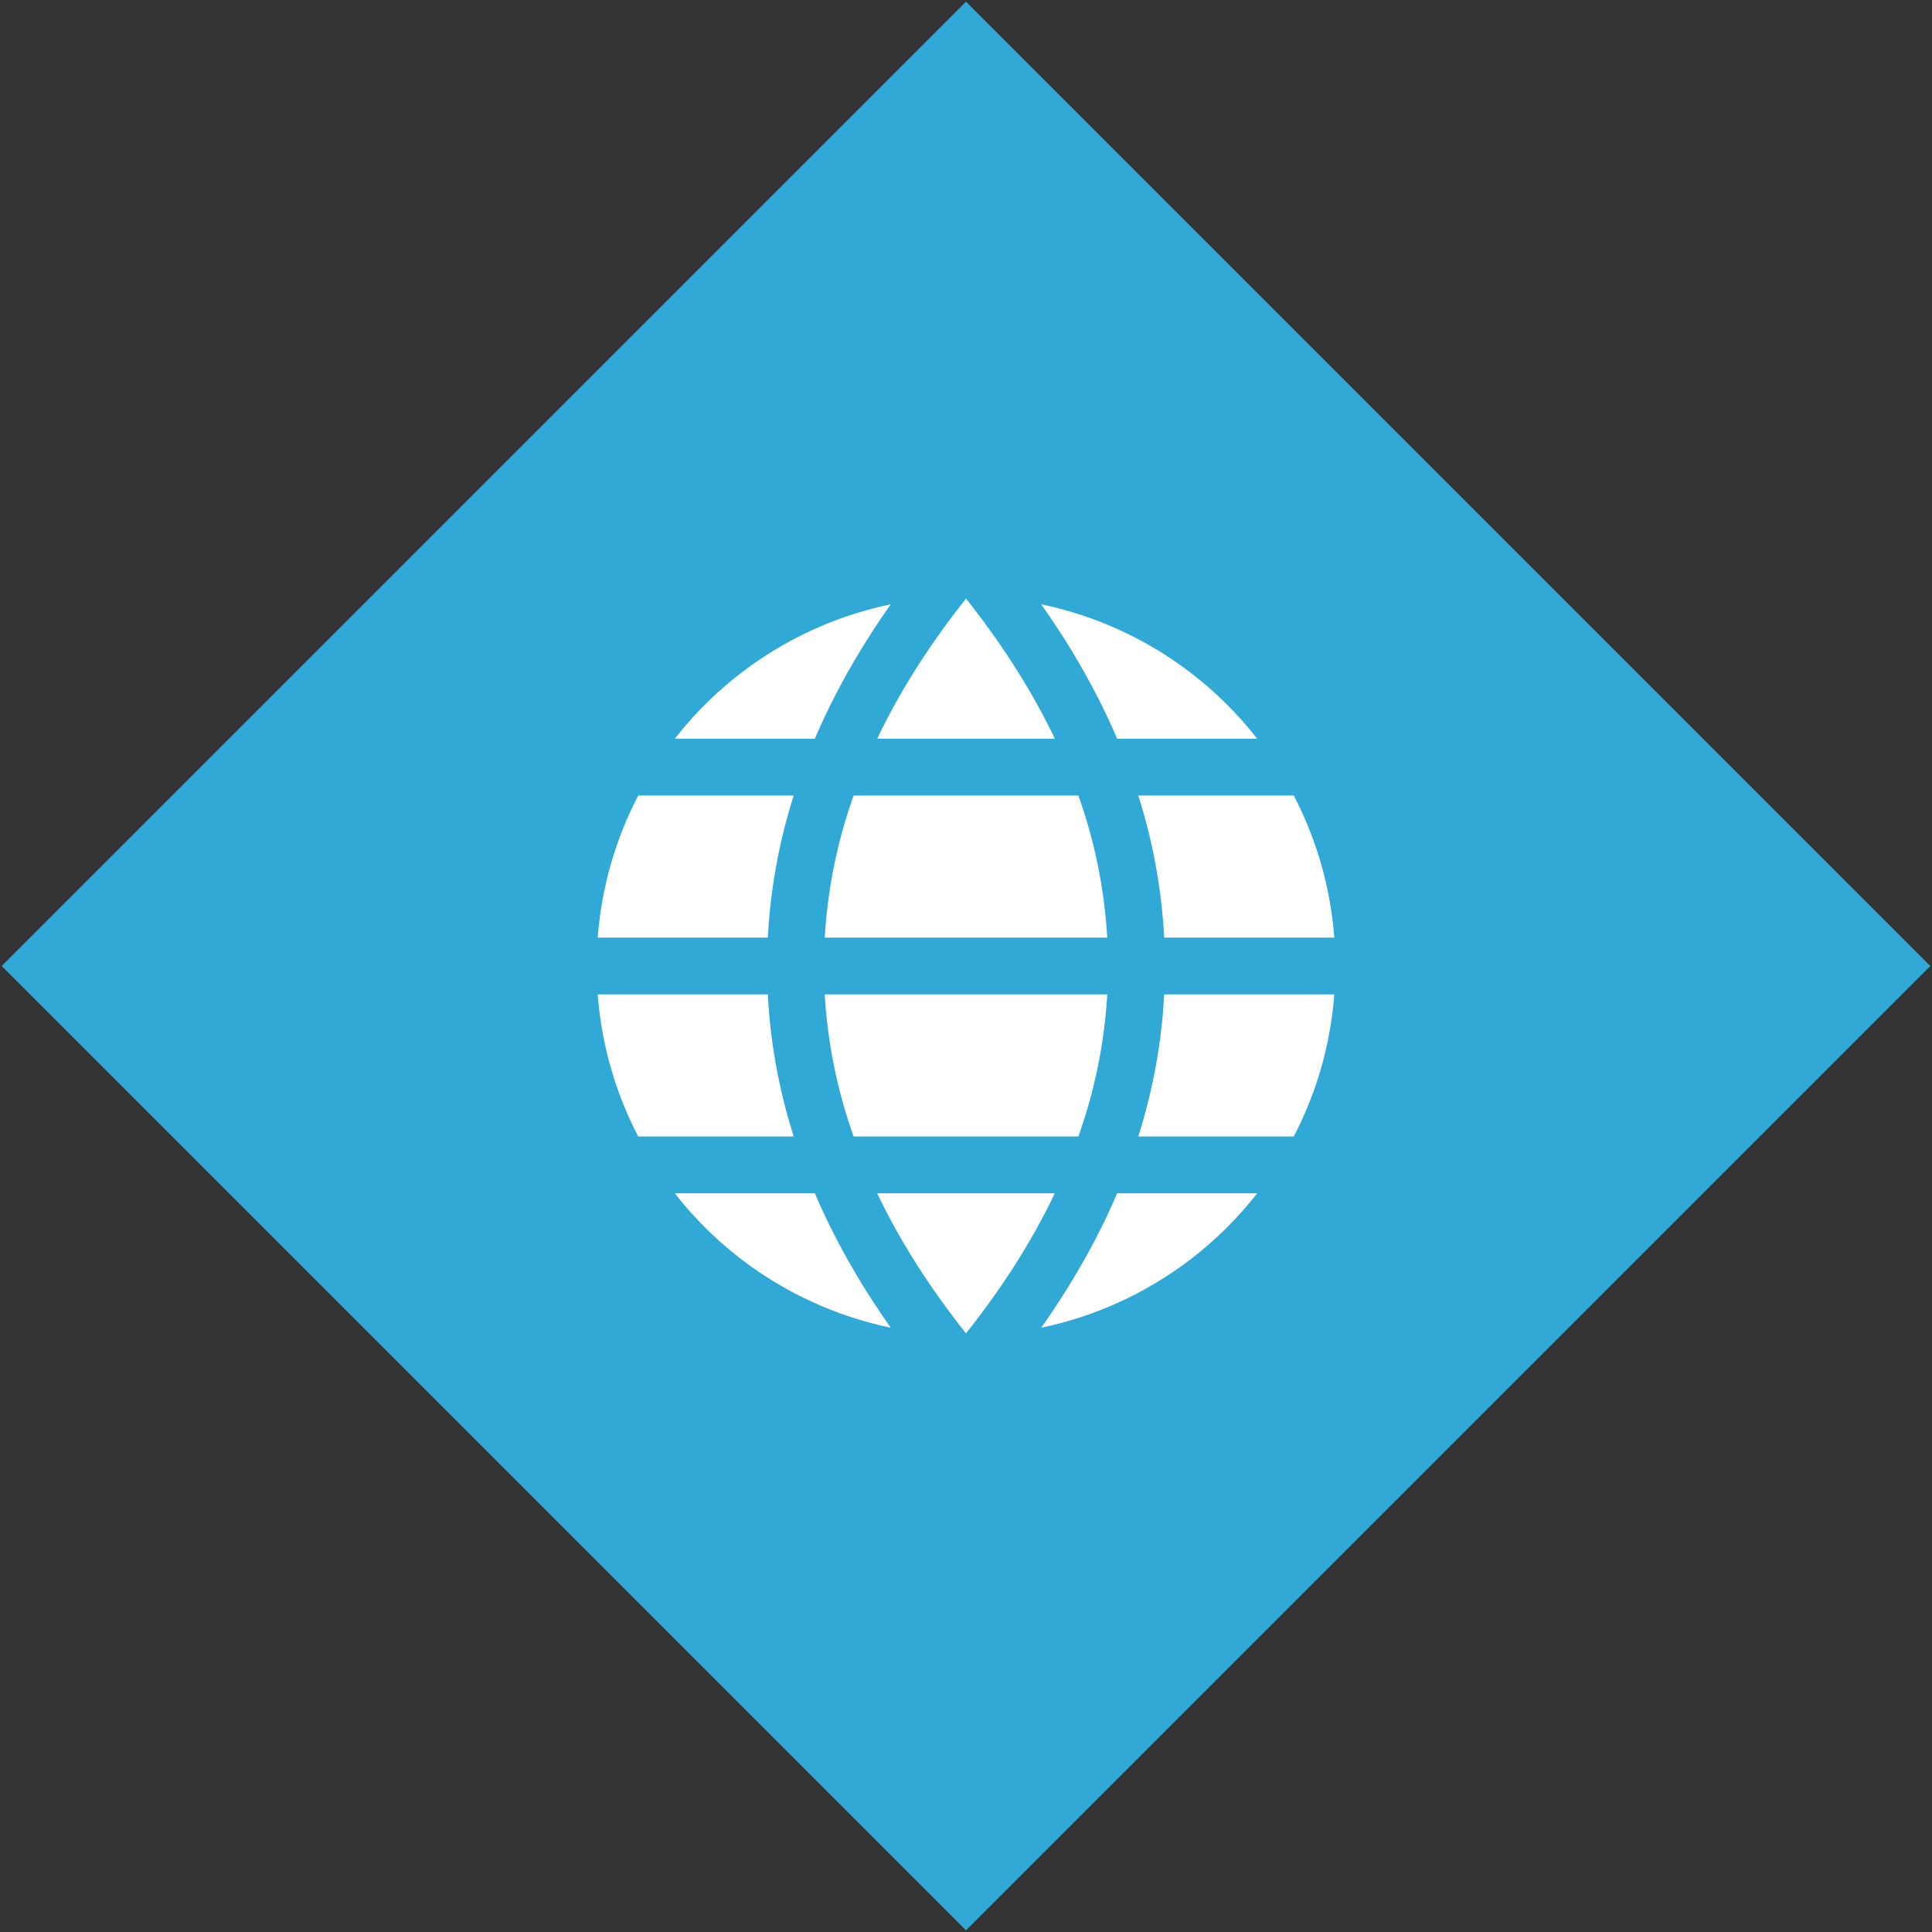
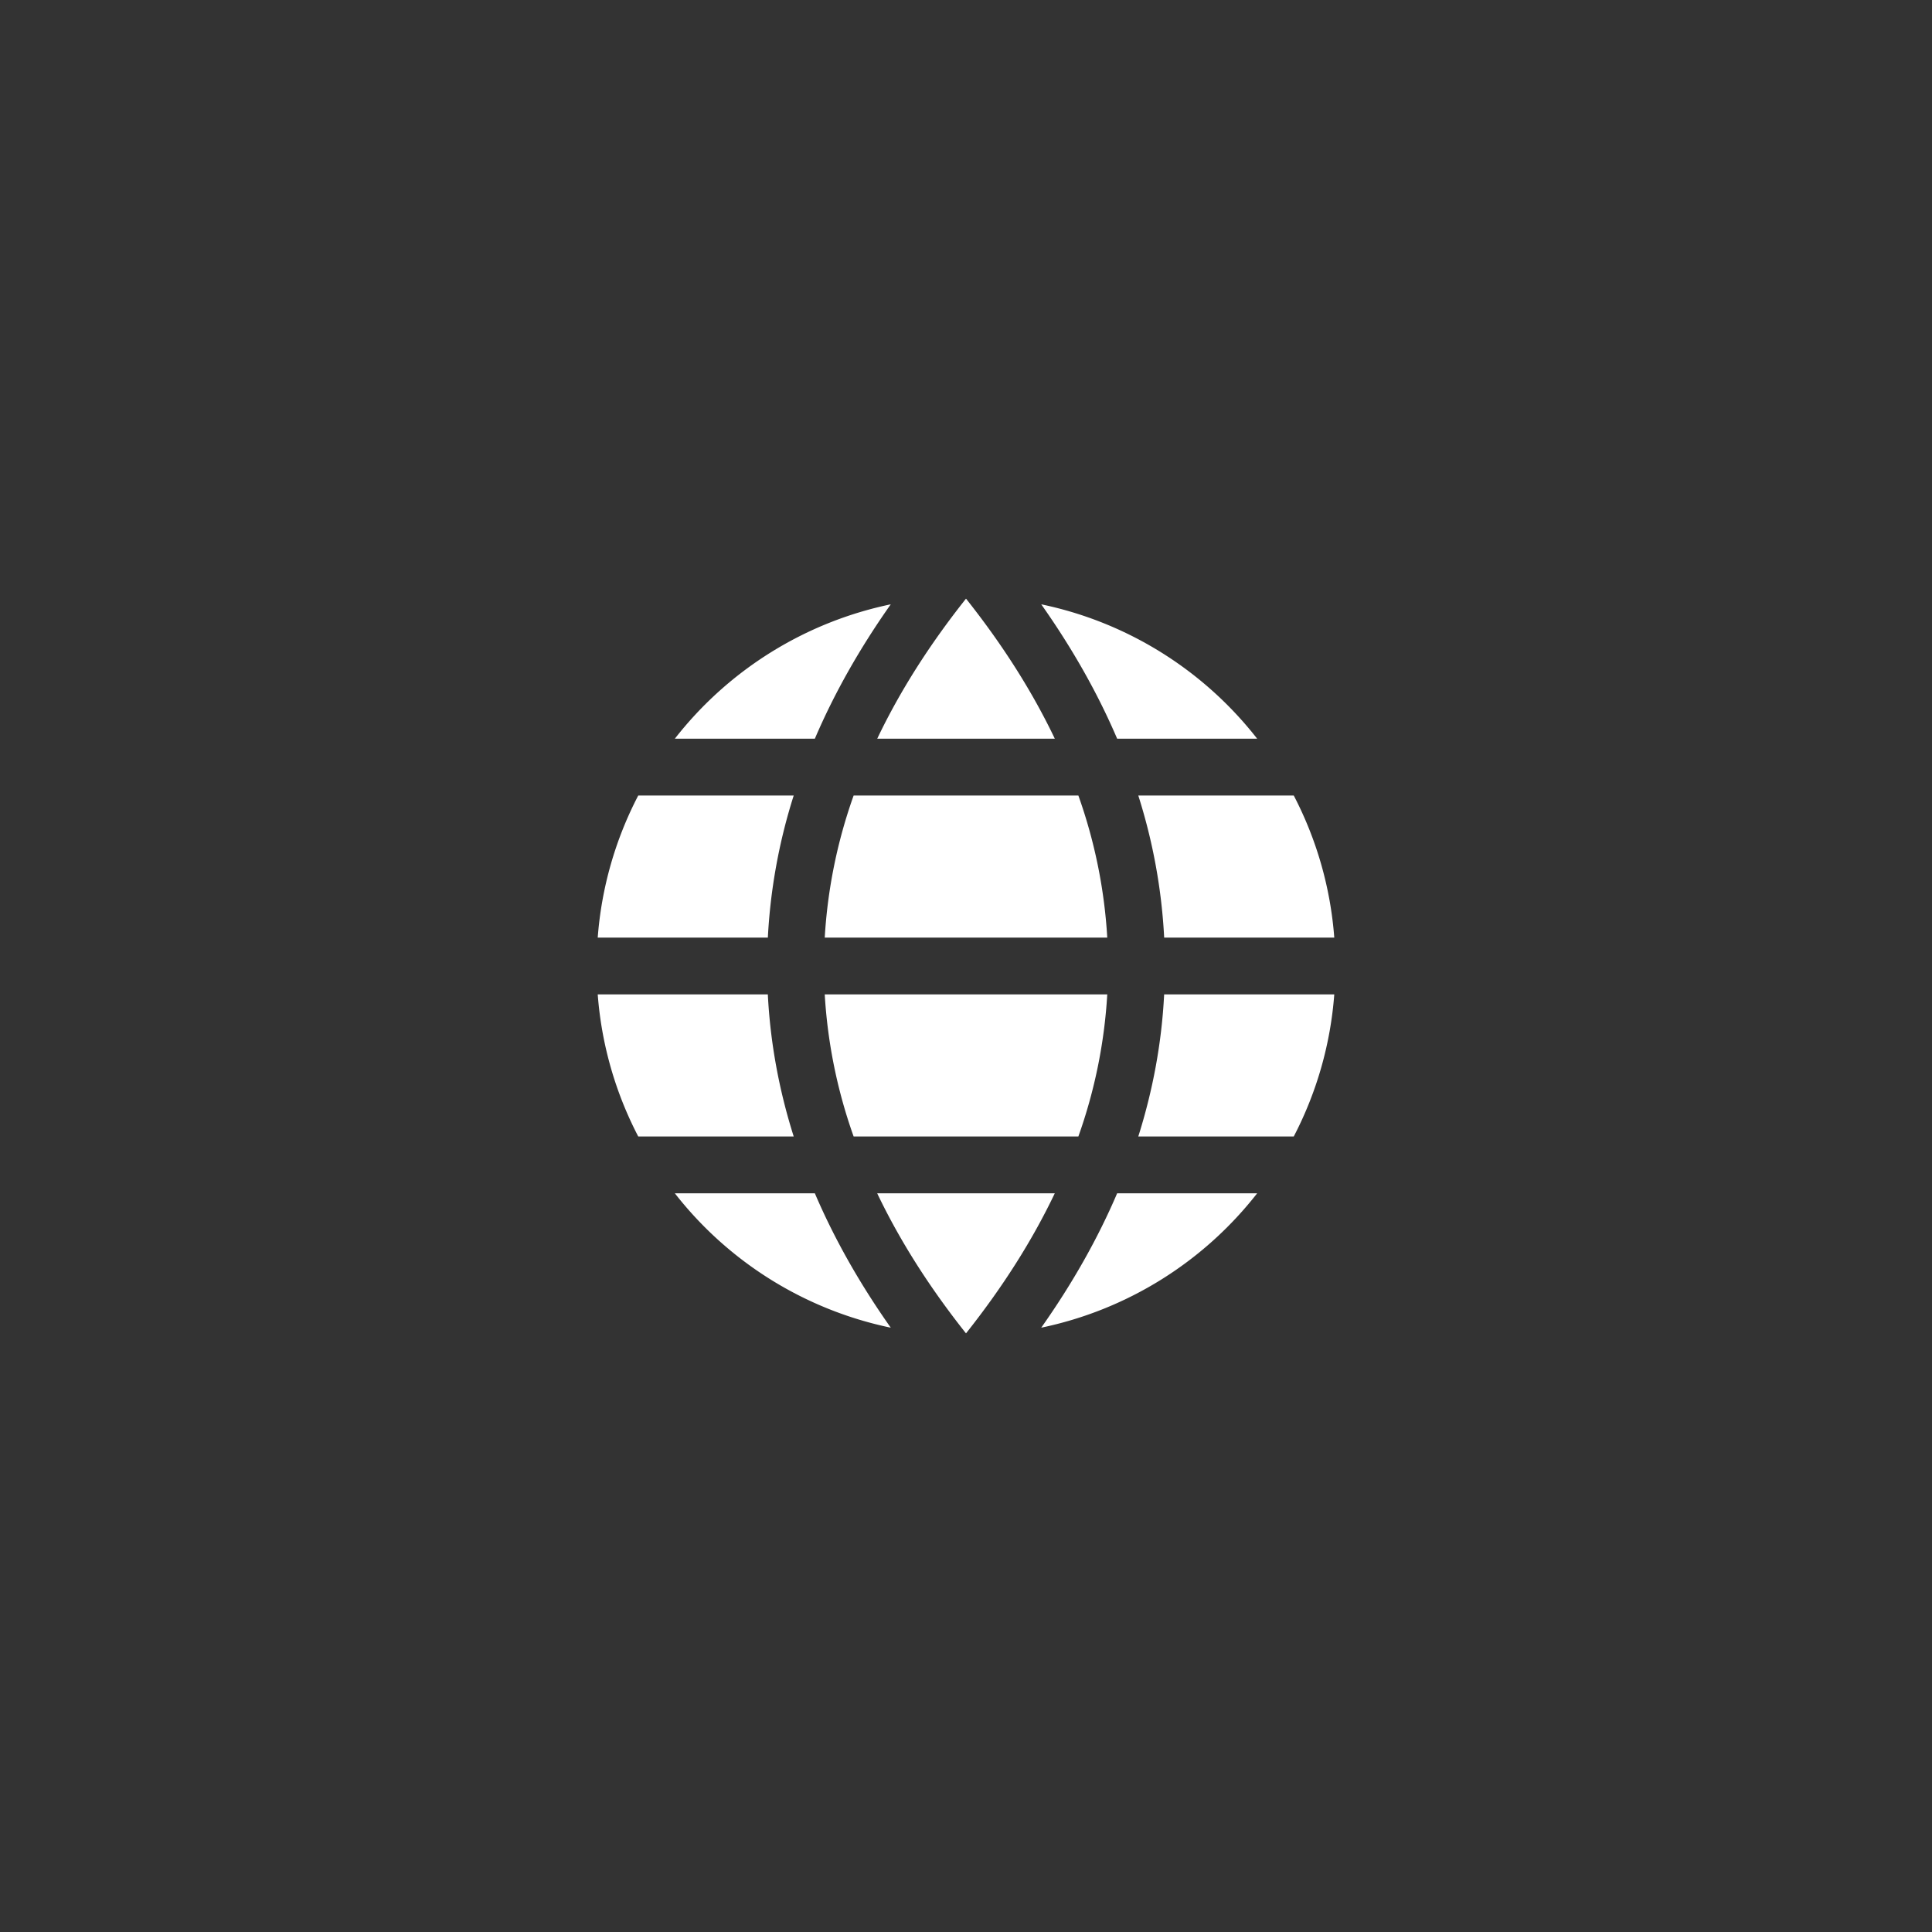
<svg xmlns="http://www.w3.org/2000/svg" width="68" height="68" viewBox="0 0 68 68">
  <rect x="0" y="0" width="68" height="68" fill="#333333" stroke="none" />
  <title>Globe icon</title>
  <g fill="none" fill-rule="evenodd">
-     <path fill="#30A9D7" d="M.059 34L34 .059 67.941 34 34 67.941z" />
    <path d="M22.464 40a12.92 12.92 0 0 1-1.426-5h5.987c.086 1.687.39 3.354.911 5h-5.472zm1.288 2h4.928c.683 1.597 1.574 3.174 2.672 4.73a13 13 0 0 1-7.6-4.73zm21.784-2h-5.472c.52-1.646.825-3.313.91-5h5.988a12.92 12.92 0 0 1-1.426 5zm-1.288 2a13 13 0 0 1-7.6 4.73c1.098-1.556 1.989-3.133 2.672-4.73h4.928zm-6.293-2h-7.91a18.04 18.04 0 0 1-1.017-5h9.944a18.04 18.04 0 0 1-1.017 5zm-.83 2c-.79 1.658-1.831 3.3-3.125 4.93-1.294-1.63-2.335-3.272-3.126-4.93h6.252zm-14.66-14h5.471a19.874 19.874 0 0 0-.91 5h-5.988a12.92 12.92 0 0 1 1.426-5zm1.287-2a13 13 0 0 1 7.6-4.73c-1.098 1.556-1.989 3.133-2.672 4.73h-4.928zm21.784 2a12.92 12.92 0 0 1 1.426 5h-5.987a19.874 19.874 0 0 0-.911-5h5.472zm-1.288-2H39.32c-.683-1.597-1.574-3.174-2.672-4.73a13 13 0 0 1 7.6 4.73zm-14.203 2h7.91a18.04 18.04 0 0 1 1.017 5h-9.944a18.04 18.04 0 0 1 1.017-5zm.83-2c.79-1.658 1.831-3.3 3.125-4.93 1.294 1.63 2.335 3.272 3.126 4.93h-6.252z" fill="#fff" />
  </g>
</svg>